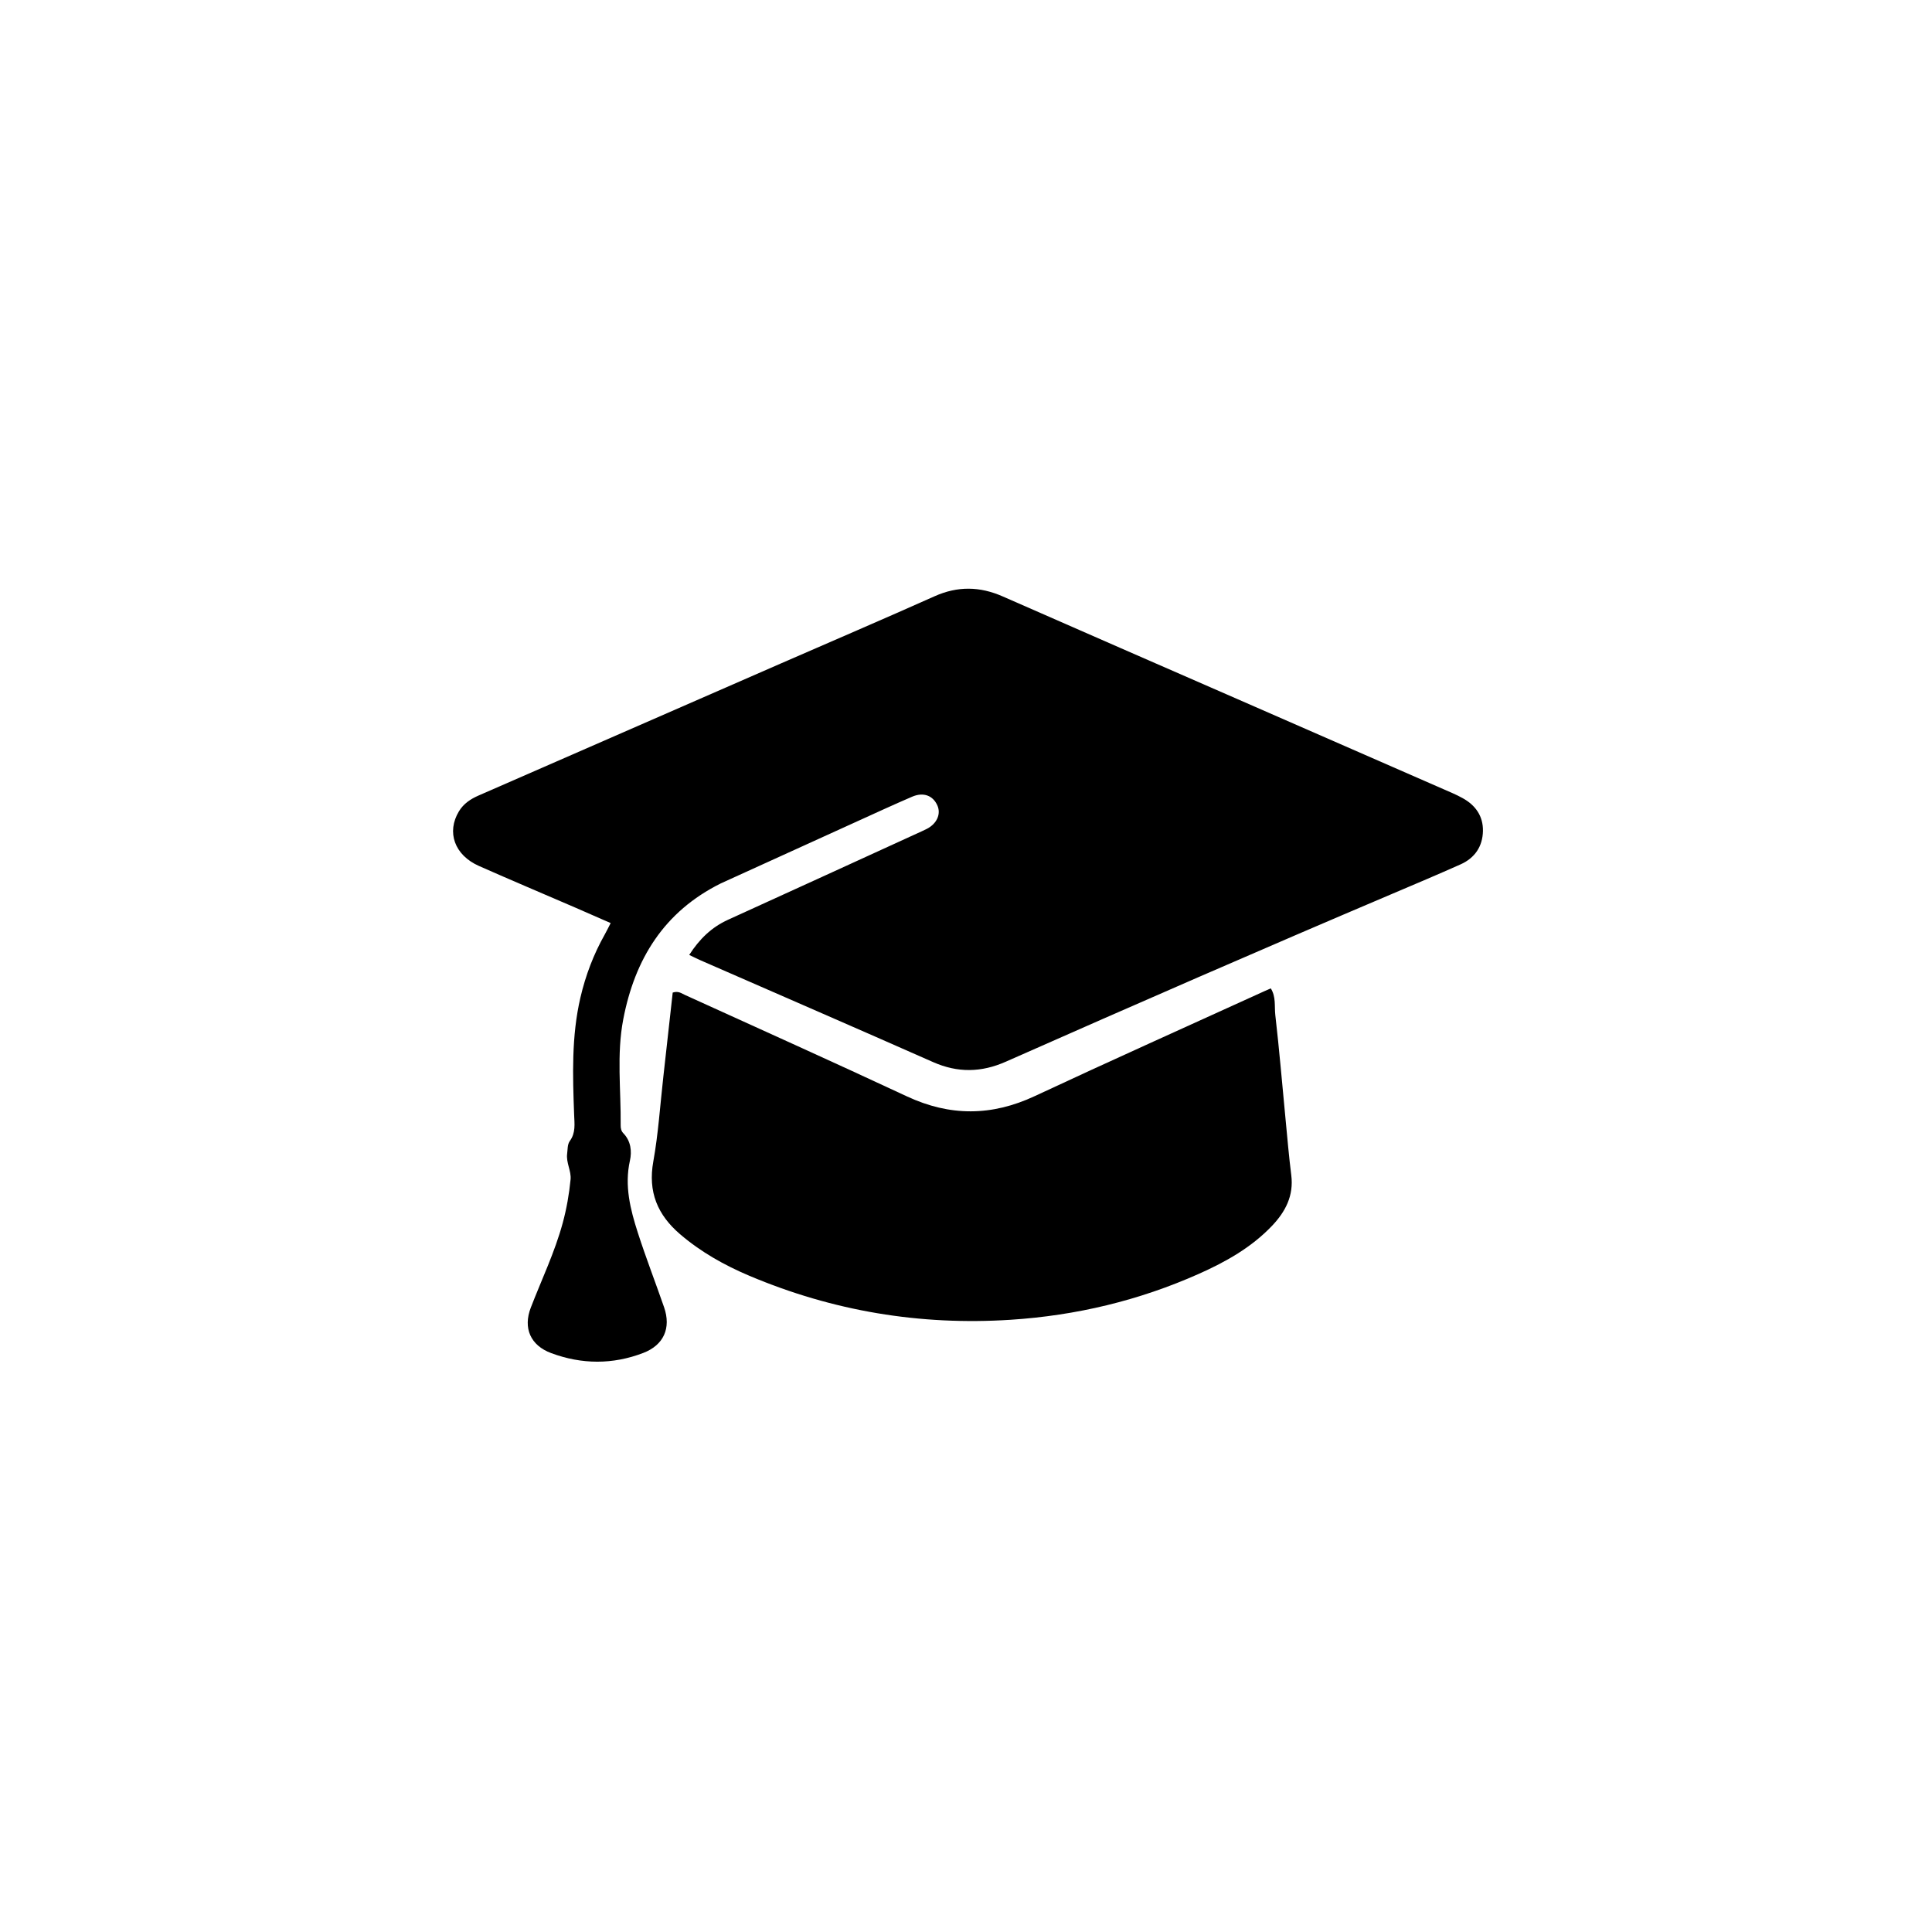
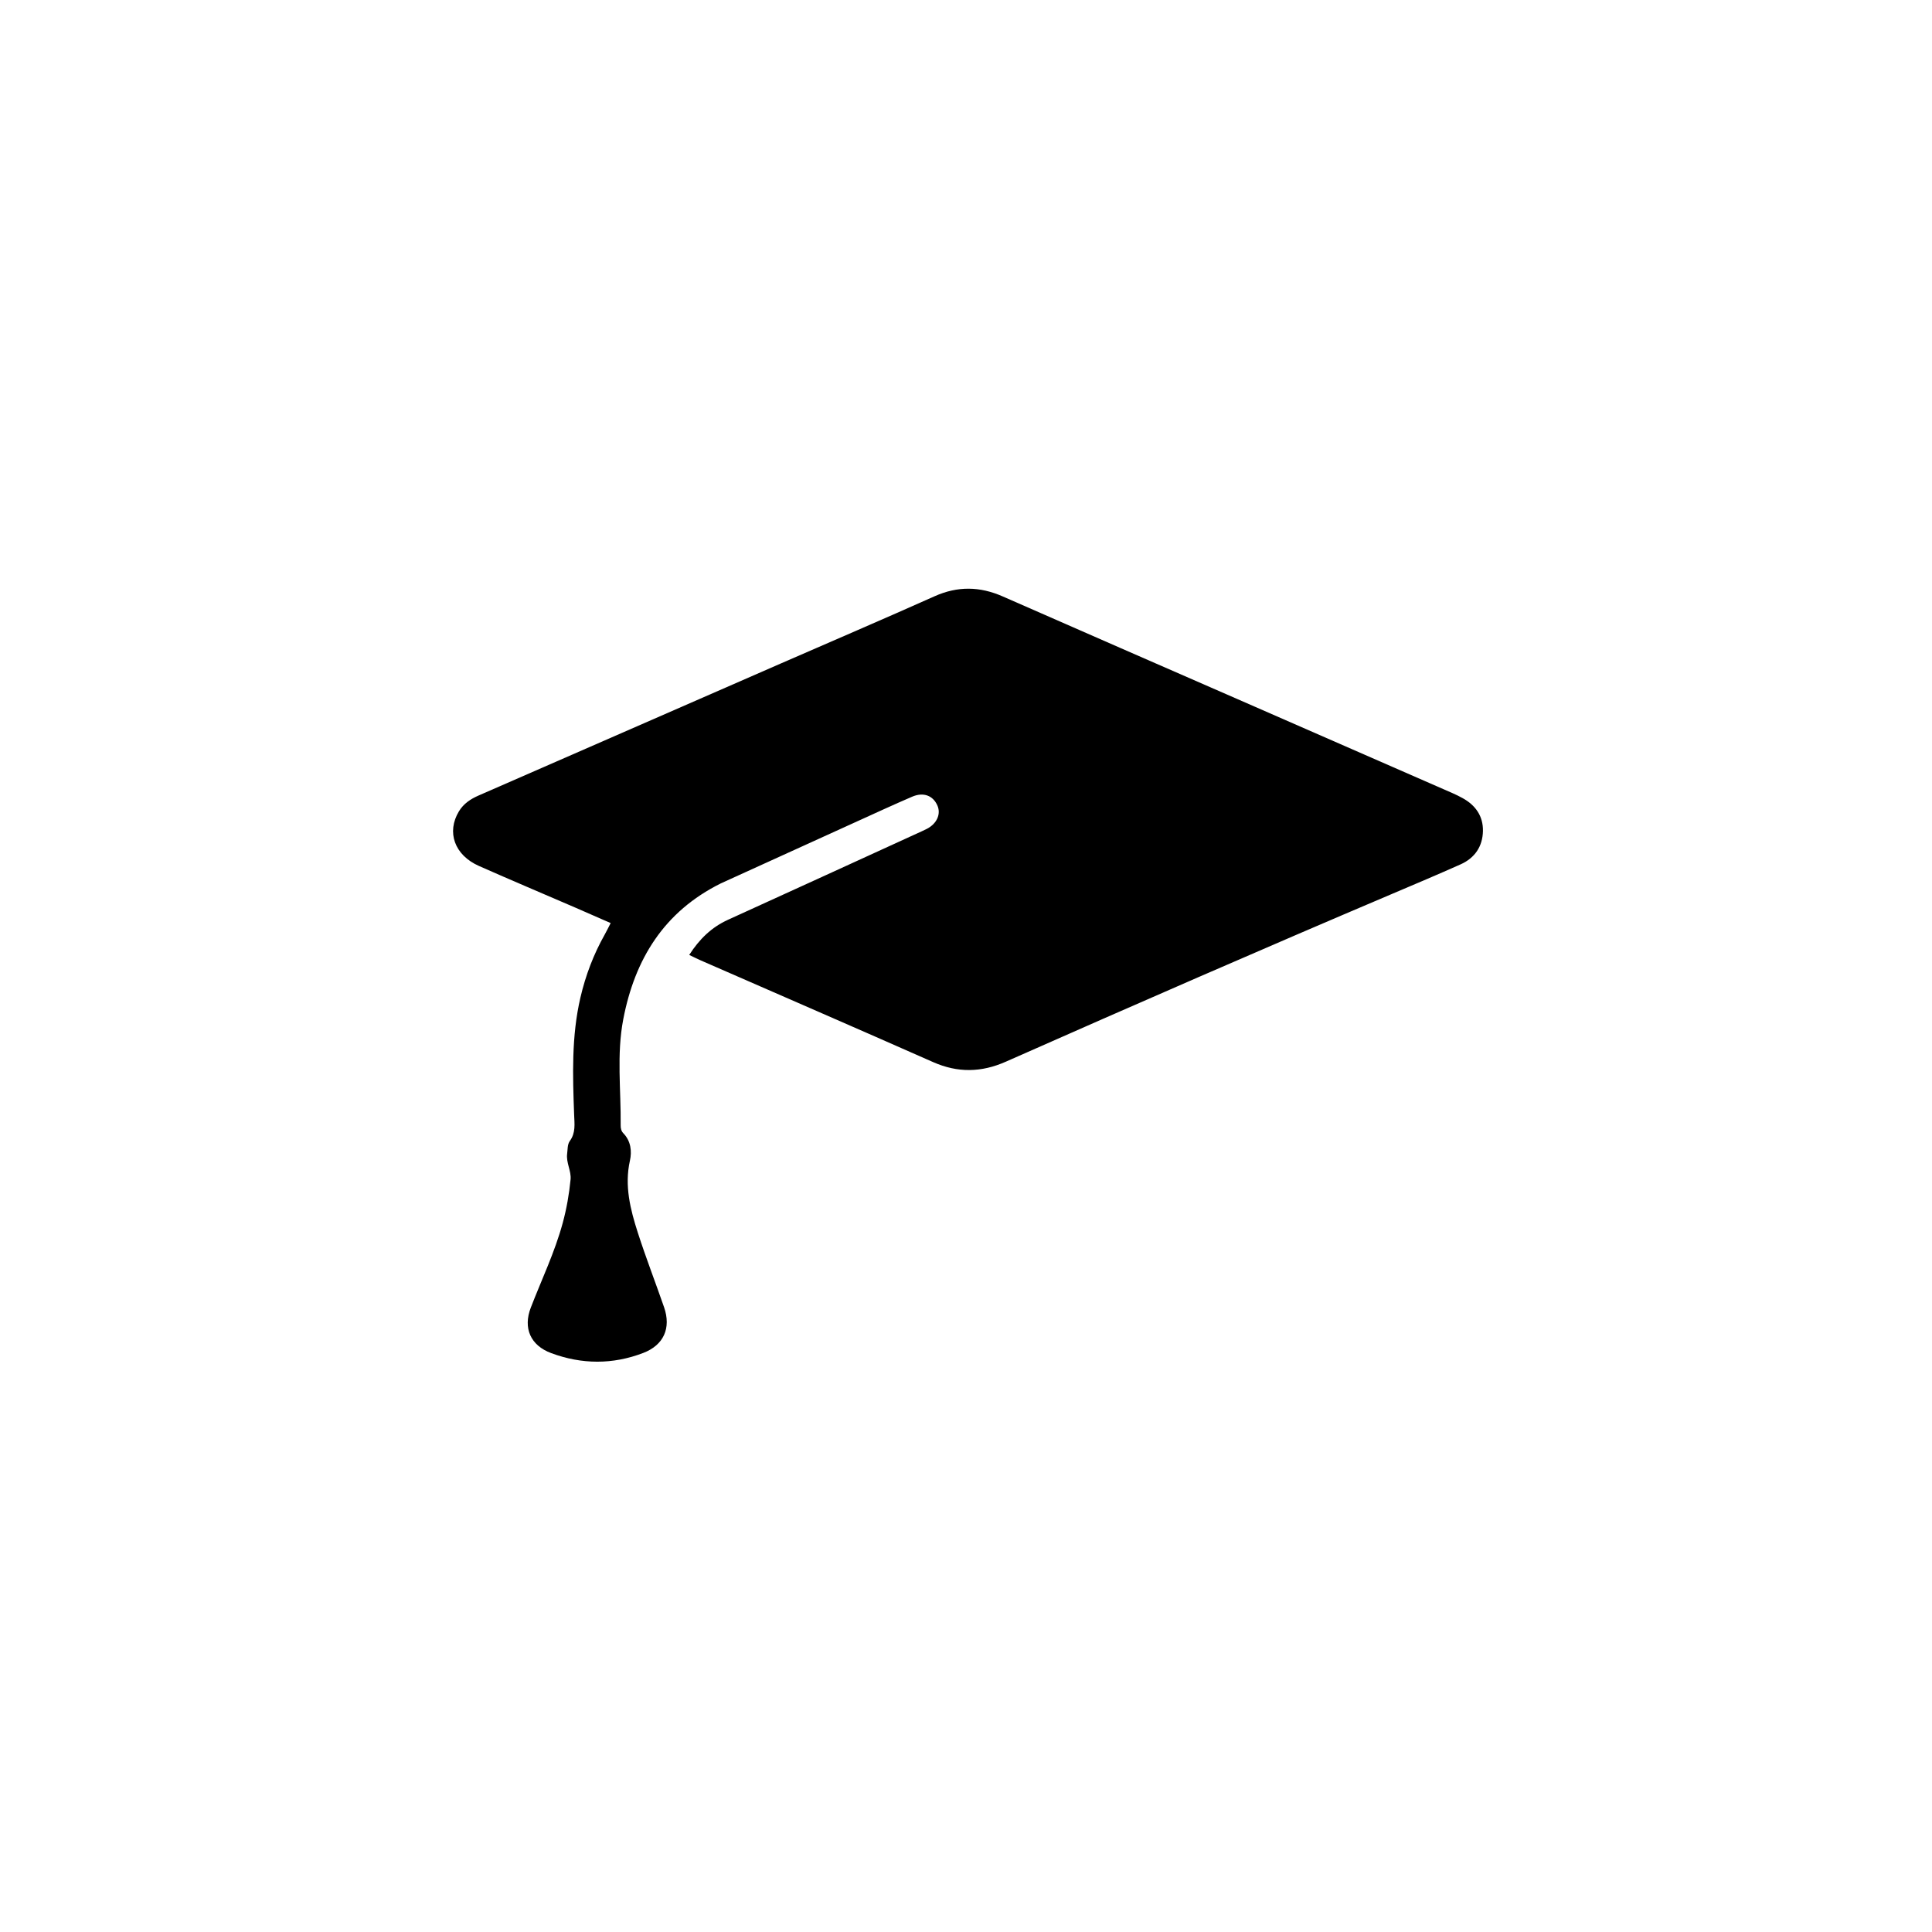
<svg xmlns="http://www.w3.org/2000/svg" version="1.1" id="Layer_1" x="0px" y="0px" width="100%" viewBox="0 0 1024 1024" enable-background="new 0 0 1024 1024" xml:space="preserve">
  <path fill="#000000" opacity="1" stroke="none" d=" M382.105,468.188   C351.884,483.188 336.461,508.379 330.343,540.227   C326.753,558.916 329.169,577.751 328.97,596.522   C328.954,598.058 329.268,599.496 330.395,600.659   C334.413,604.804 334.957,610.268 333.868,615.171   C330.911,628.486 334.081,640.965 338.047,653.305   C342.324,666.61 347.4,679.655 351.976,692.866   C355.805,703.917 351.787,712.919 340.962,717.08   C324.758,723.309 308.361,723.198 292.154,717.181   C281.175,713.105 277.134,703.944 281.348,693.032   C287.101,678.135 294.048,663.7 298.253,648.206   C300.308,640.634 301.655,632.94 302.413,625.174   C302.862,620.58 299.955,616.26 300.606,611.449   C300.919,609.133 300.687,606.583 302.051,604.703   C305.193,600.37 304.484,595.697 304.304,590.839   C303.529,570.039 302.856,549.21 307.636,528.71   C310.372,516.977 314.605,505.796 320.54,495.281   C321.51,493.564 322.359,491.78 323.666,489.25   C317.288,486.457 311.271,483.791 305.229,481.18   C288.107,473.782 270.917,466.535 253.863,458.981   C240.87,453.225 236.567,441.05 243.255,429.995   C245.694,425.964 249.415,423.497 253.597,421.669   C307.005,398.321 360.42,374.988 413.839,351.665   C441.006,339.804 468.264,328.146 495.323,316.043   C507.574,310.562 519.333,310.778 531.477,316.123   C572.936,334.368 614.471,352.439 655.976,370.58   C693.97,387.187 731.963,403.795 769.949,420.419   C771.777,421.219 773.573,422.112 775.319,423.079   C782.14,426.857 786.135,432.64 785.988,440.459   C785.833,448.647 781.655,454.774 774.148,458.128   C762.138,463.493 750.015,468.608 737.906,473.749   C669.39,502.84 601.165,532.601 533.098,562.721   C520.109,568.469 507.601,568.698 494.546,562.924   C453.576,544.804 412.472,526.985 371.424,509.038   C369.624,508.251 367.87,507.357 365.302,506.137   C370.724,497.702 377.14,491.46 385.892,487.483   C420.163,471.912 454.379,456.222 488.615,440.573   C489.523,440.157 490.432,439.739 491.318,439.277   C496.555,436.541 498.825,431.474 496.851,426.959   C494.531,421.649 489.445,419.692 483.466,422.264   C473.83,426.41 464.3,430.803 454.747,435.142   C430.641,446.094 406.548,457.074 382.105,468.188  z" />
-   <path fill="#000000" opacity="1" stroke="none" d=" M351.589,570.649   C353.275,555.387 354.93,540.577 356.55,526.089   C359.552,525.098 361.214,526.509 362.957,527.302   C402.215,545.176 441.571,562.843 480.655,581.091   C503.478,591.747 525.61,591.633 548.426,580.97   C588.864,562.071 629.61,543.831 670.228,525.318   C671.271,524.842 672.325,524.391 673.539,523.856   C676.395,528.372 675.408,533.412 675.942,538.022   C678.066,556.341 679.583,574.731 681.359,593.091   C682.318,603.011 683.147,612.949 684.397,622.834   C685.779,633.763 681.286,642.298 674.101,649.812   C663.191,661.222 649.689,668.807 635.472,675.141   C603.694,689.3 570.424,697.256 535.659,699.506   C487.608,702.616 441.465,694.914 397.176,676.19   C383.948,670.598 371.486,663.604 360.465,654.166   C348.465,643.89 343.368,631.69 346.265,615.622   C348.912,600.941 349.861,585.954 351.589,570.649  z" />
</svg>